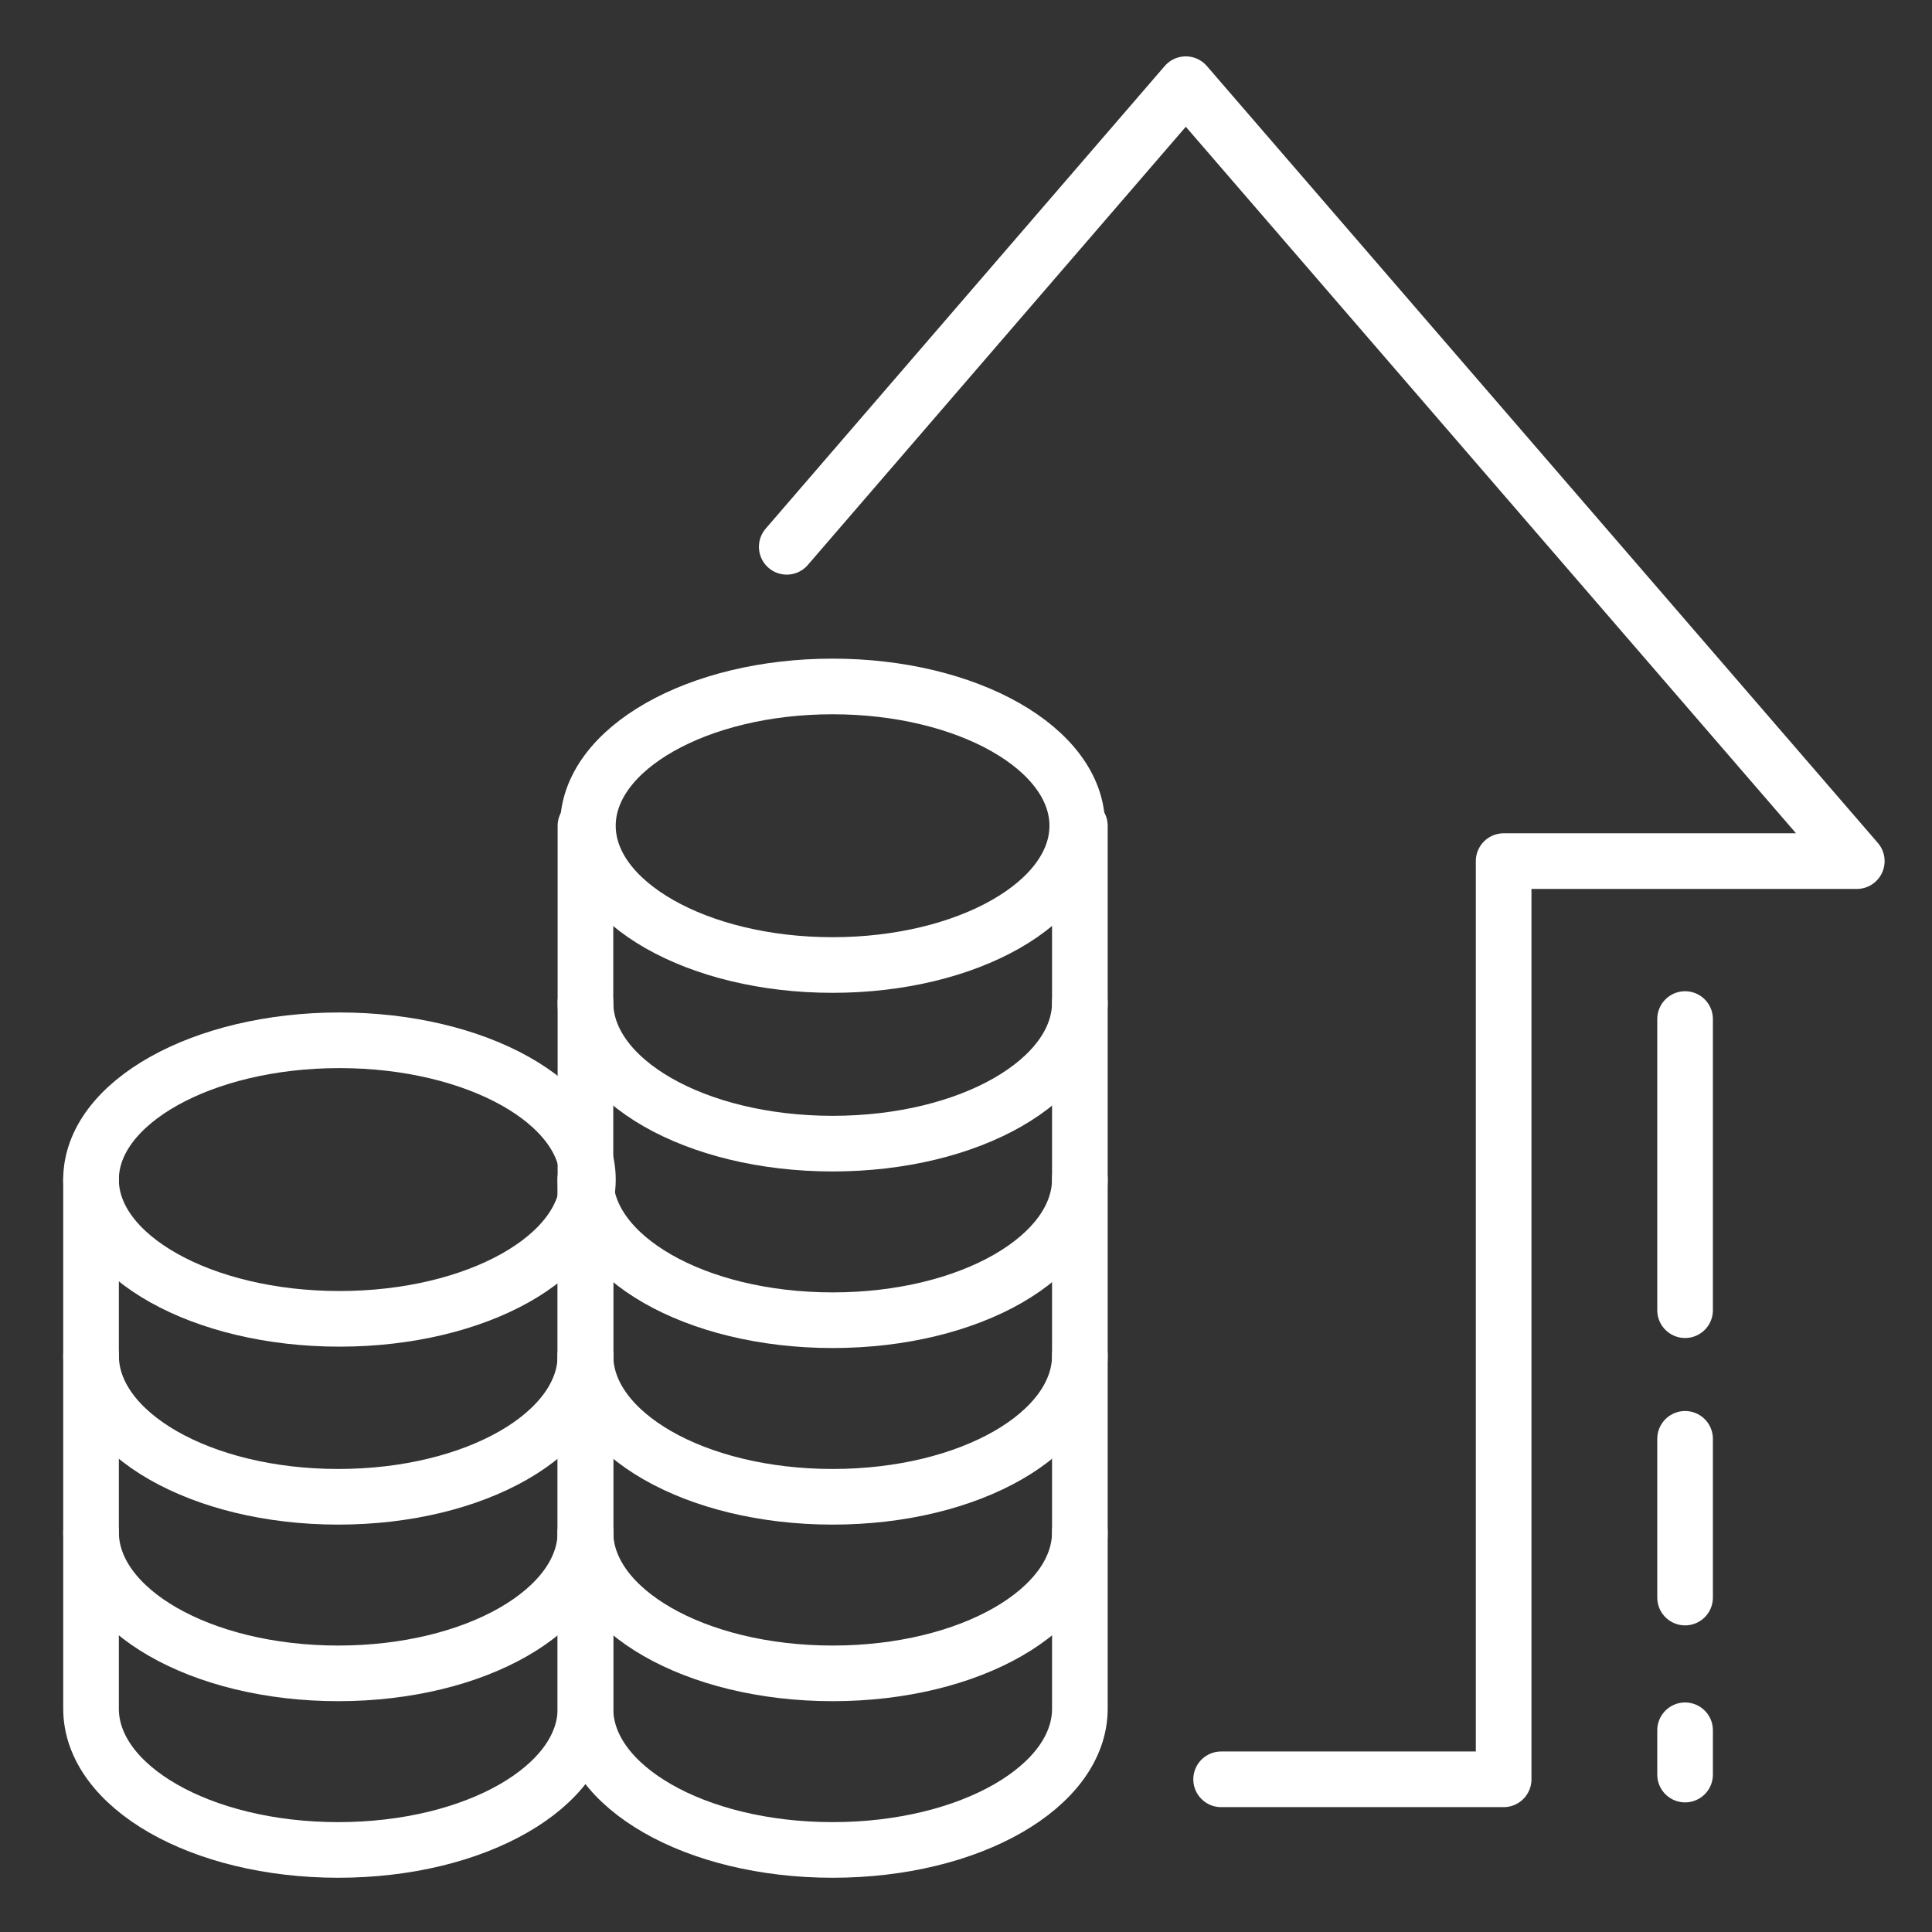
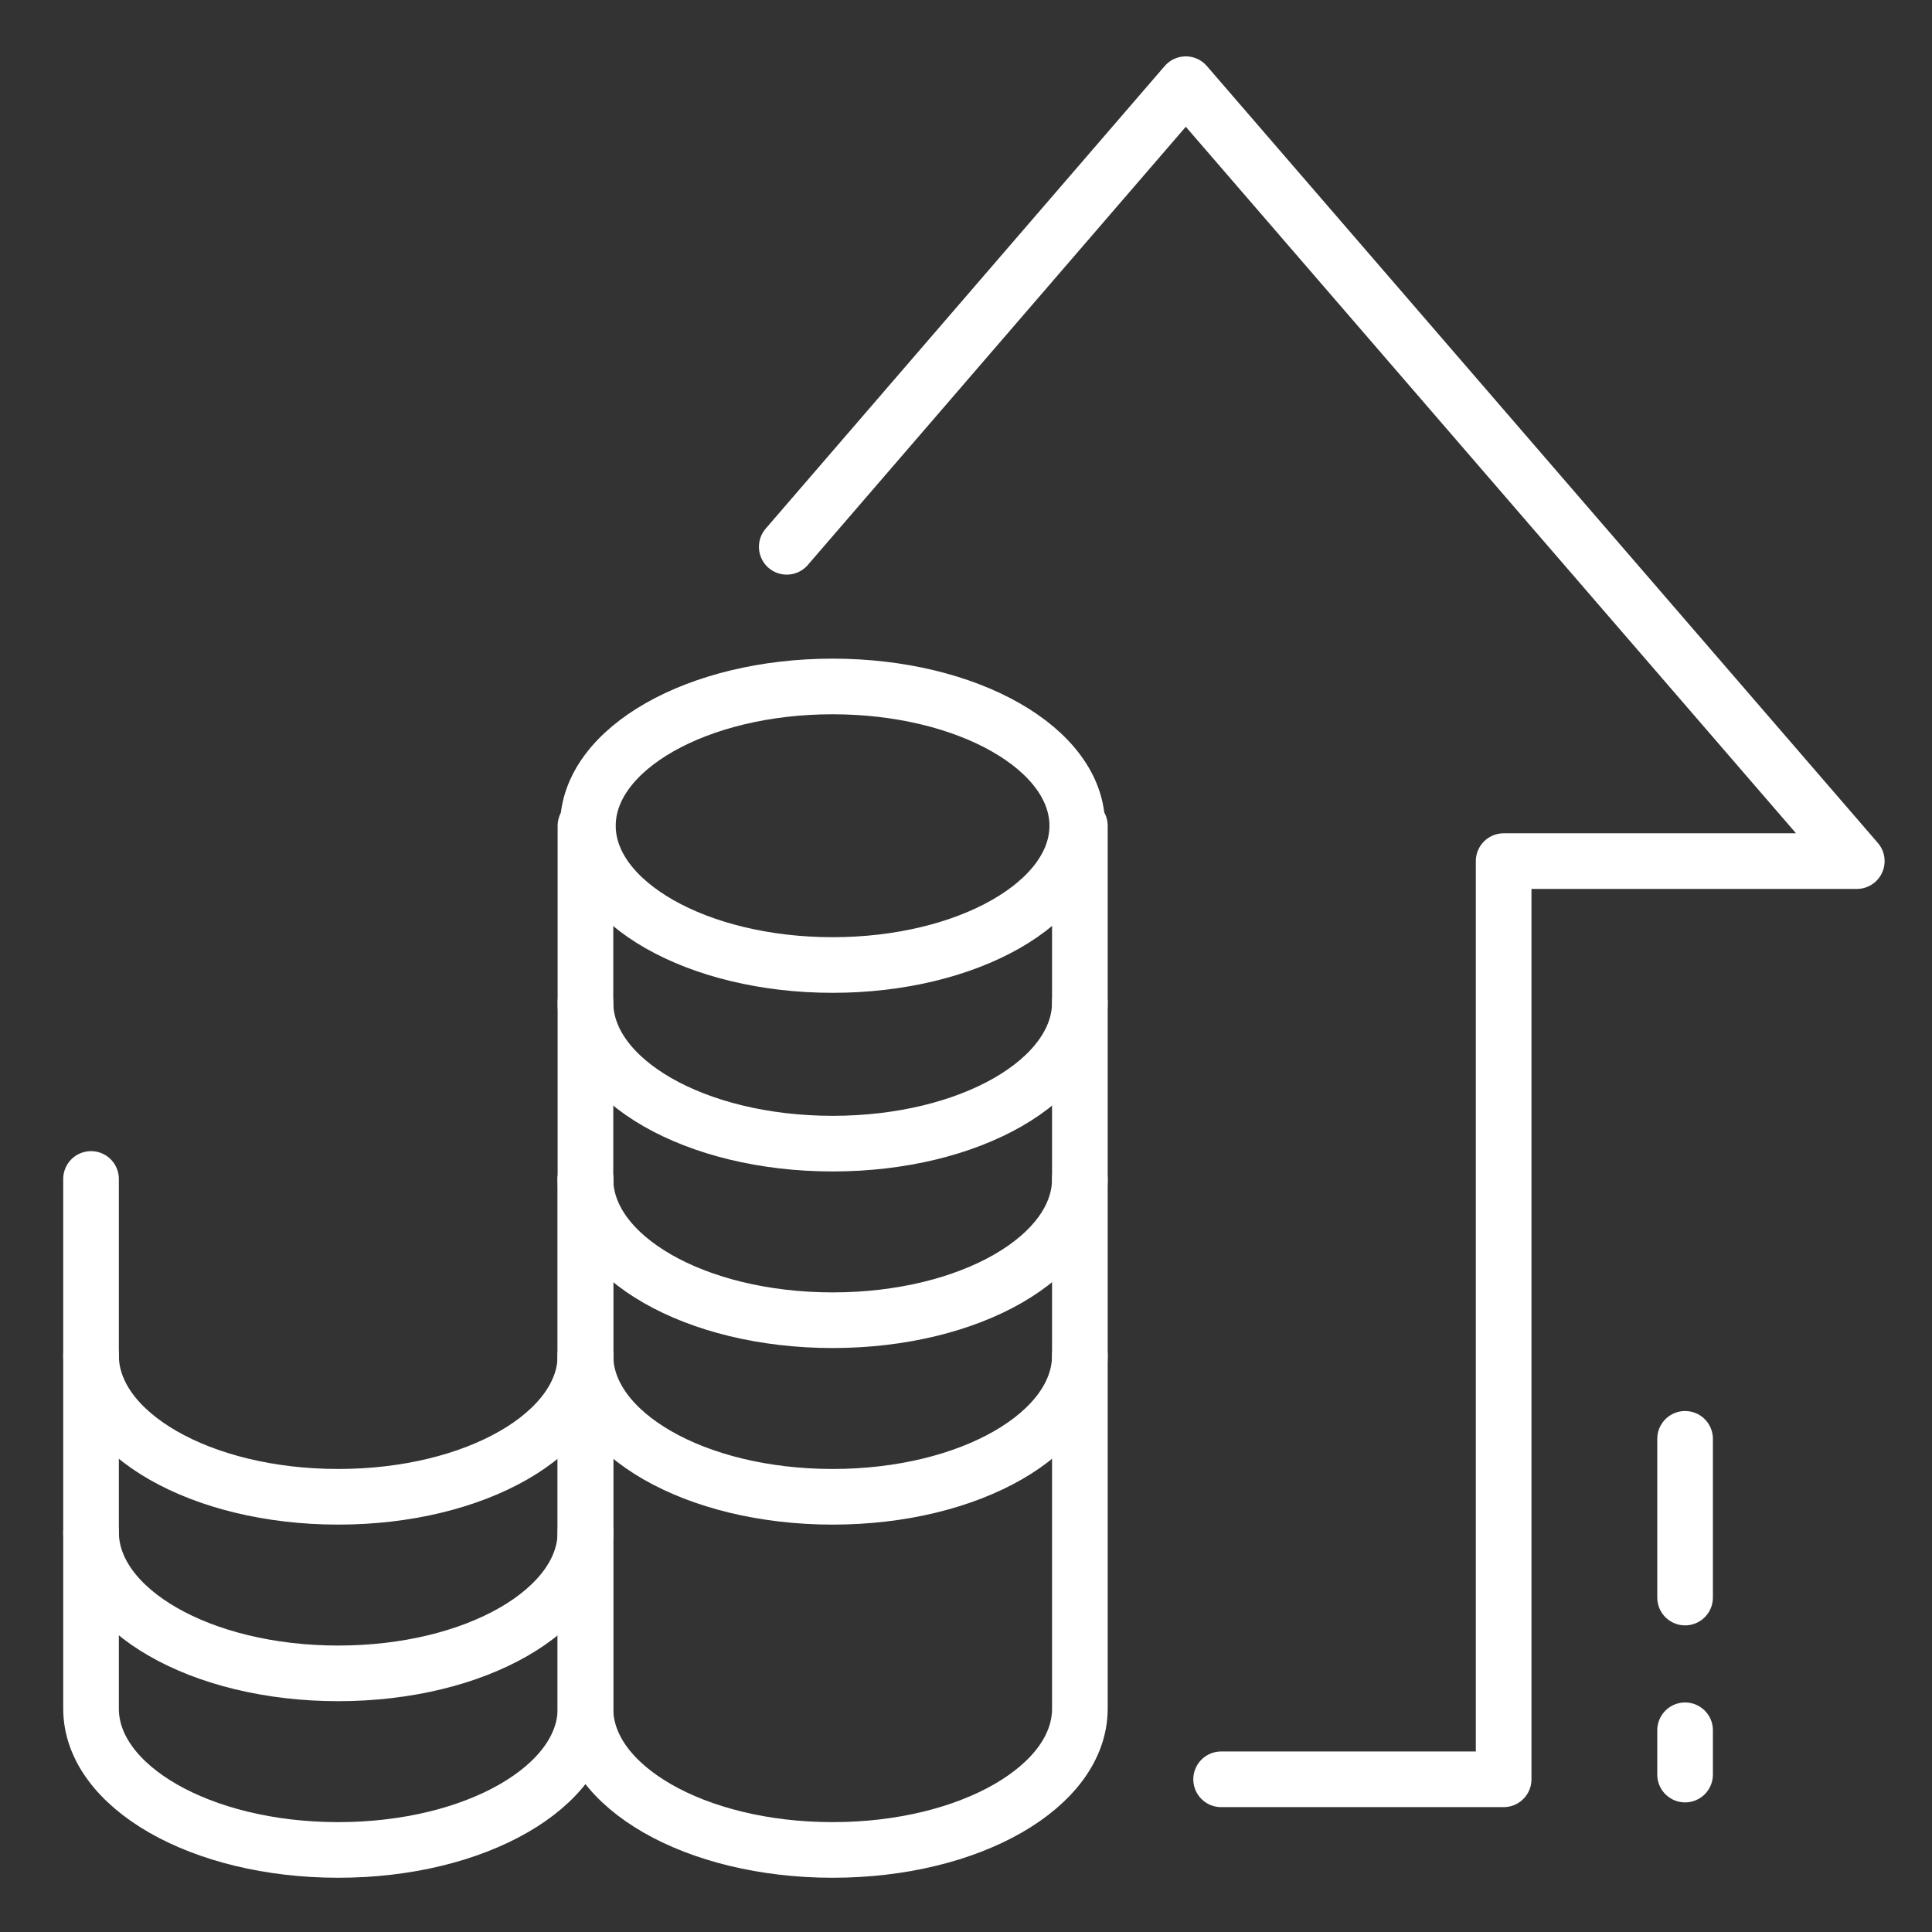
<svg xmlns="http://www.w3.org/2000/svg" width="382" height="382" viewBox="0 0 382 382">
  <rect x="0" y="0" width="382" height="382" fill="#333333" stroke="none" />
  <defs>
    <clipPath id="clip-Broker_ExRevenue_Icon">
      <rect width="382" height="382" />
    </clipPath>
  </defs>
  <g id="Broker_ExRevenue_Icon" clip-path="url(#clip-Broker_ExRevenue_Icon)">
    <g id="CX_Icon_MostValue" transform="translate(18 16.645)">
      <g id="Layer_1">
        <g id="Group_3769" data-name="Group 3769">
          <path id="Path_6206" data-name="Path 6206" d="M108.757,47c0,15.362-21.646,27.93-48.878,27.93S11,62.362,11,47" transform="translate(-11 204.374)" fill="none" stroke="#fff" stroke-linecap="round" stroke-linejoin="round" stroke-width="11" />
-           <ellipse id="Ellipse_47" data-name="Ellipse 47" cx="49.122" cy="27.538" rx="49.122" ry="27.538" transform="translate(0 189.043)" fill="none" stroke="#fff" stroke-linecap="round" stroke-linejoin="round" stroke-width="11" />
          <path id="Path_6207" data-name="Path 6207" d="M108.757,52c0,15.362-21.646,27.93-48.878,27.93S11,67.362,11,52" transform="translate(-11 234.287)" fill="none" stroke="#fff" stroke-linecap="round" stroke-linejoin="round" stroke-width="11" />
          <path id="Path_6208" data-name="Path 6208" d="M108.757,42V146.739c0,15.362-21.646,27.93-48.878,27.93S11,162.1,11,146.739V42" transform="translate(-11 174.461)" fill="none" stroke="#fff" stroke-linecap="round" stroke-linejoin="round" stroke-width="11" />
          <path id="Path_6209" data-name="Path 6209" d="M122.757,47c0,15.362-21.646,27.93-48.878,27.93S25,62.362,25,47" transform="translate(72.757 204.374)" fill="none" stroke="#fff" stroke-linecap="round" stroke-linejoin="round" stroke-width="11" />
          <path id="Path_6210" data-name="Path 6210" d="M122.757,42c0,15.362-21.646,27.93-48.878,27.93S25,57.362,25,42" transform="translate(72.757 174.461)" fill="none" stroke="#fff" stroke-linecap="round" stroke-linejoin="round" stroke-width="11" />
          <path id="Path_6211" data-name="Path 6211" d="M122.757,37c0,15.362-21.646,27.93-48.878,27.93S25,52.362,25,37" transform="translate(72.757 144.548)" fill="none" stroke="#fff" stroke-linecap="round" stroke-linejoin="round" stroke-width="11" />
          <ellipse id="Ellipse_48" data-name="Ellipse 48" cx="48.377" cy="27.538" rx="48.377" ry="27.538" transform="translate(98.243 119.083)" fill="none" stroke="#fff" stroke-linecap="round" stroke-linejoin="round" stroke-width="11" />
-           <path id="Path_6212" data-name="Path 6212" d="M122.757,52c0,15.362-21.646,27.93-48.878,27.93S25,67.362,25,52" transform="translate(72.757 234.287)" fill="none" stroke="#fff" stroke-linecap="round" stroke-linejoin="round" stroke-width="11" />
          <path id="Path_6213" data-name="Path 6213" d="M122.757,32V206.565c0,15.362-21.646,27.93-48.878,27.93S25,221.927,25,206.565V32" transform="translate(72.757 114.635)" fill="none" stroke="#fff" stroke-linecap="round" stroke-linejoin="round" stroke-width="11" />
          <path id="Path_6214" data-name="Path 6214" d="M116.586,346.165h55.861V164.617h69.826L109.6,11,30.7,102.472" transform="translate(106.857 -11)" fill="none" stroke="#fff" stroke-linecap="round" stroke-linejoin="round" stroke-width="11" />
        </g>
      </g>
    </g>
-     <path id="Path_6224" data-name="Path 6224" d="M6124.178,2592.49v57.563" transform="translate(-5791 -2391)" fill="none" stroke="#fff" stroke-linecap="round" stroke-width="11" />
    <path id="Path_6225" data-name="Path 6225" d="M6124.178,2592.49v31.383" transform="translate(-5791 -2308)" fill="none" stroke="#fff" stroke-linecap="round" stroke-width="11" />
    <path id="Path_6244" data-name="Path 6244" d="M6124.178,2592.49v8.758" transform="translate(-5791 -2250.375)" fill="none" stroke="#fff" stroke-linecap="round" stroke-width="11" />
  </g>
</svg>